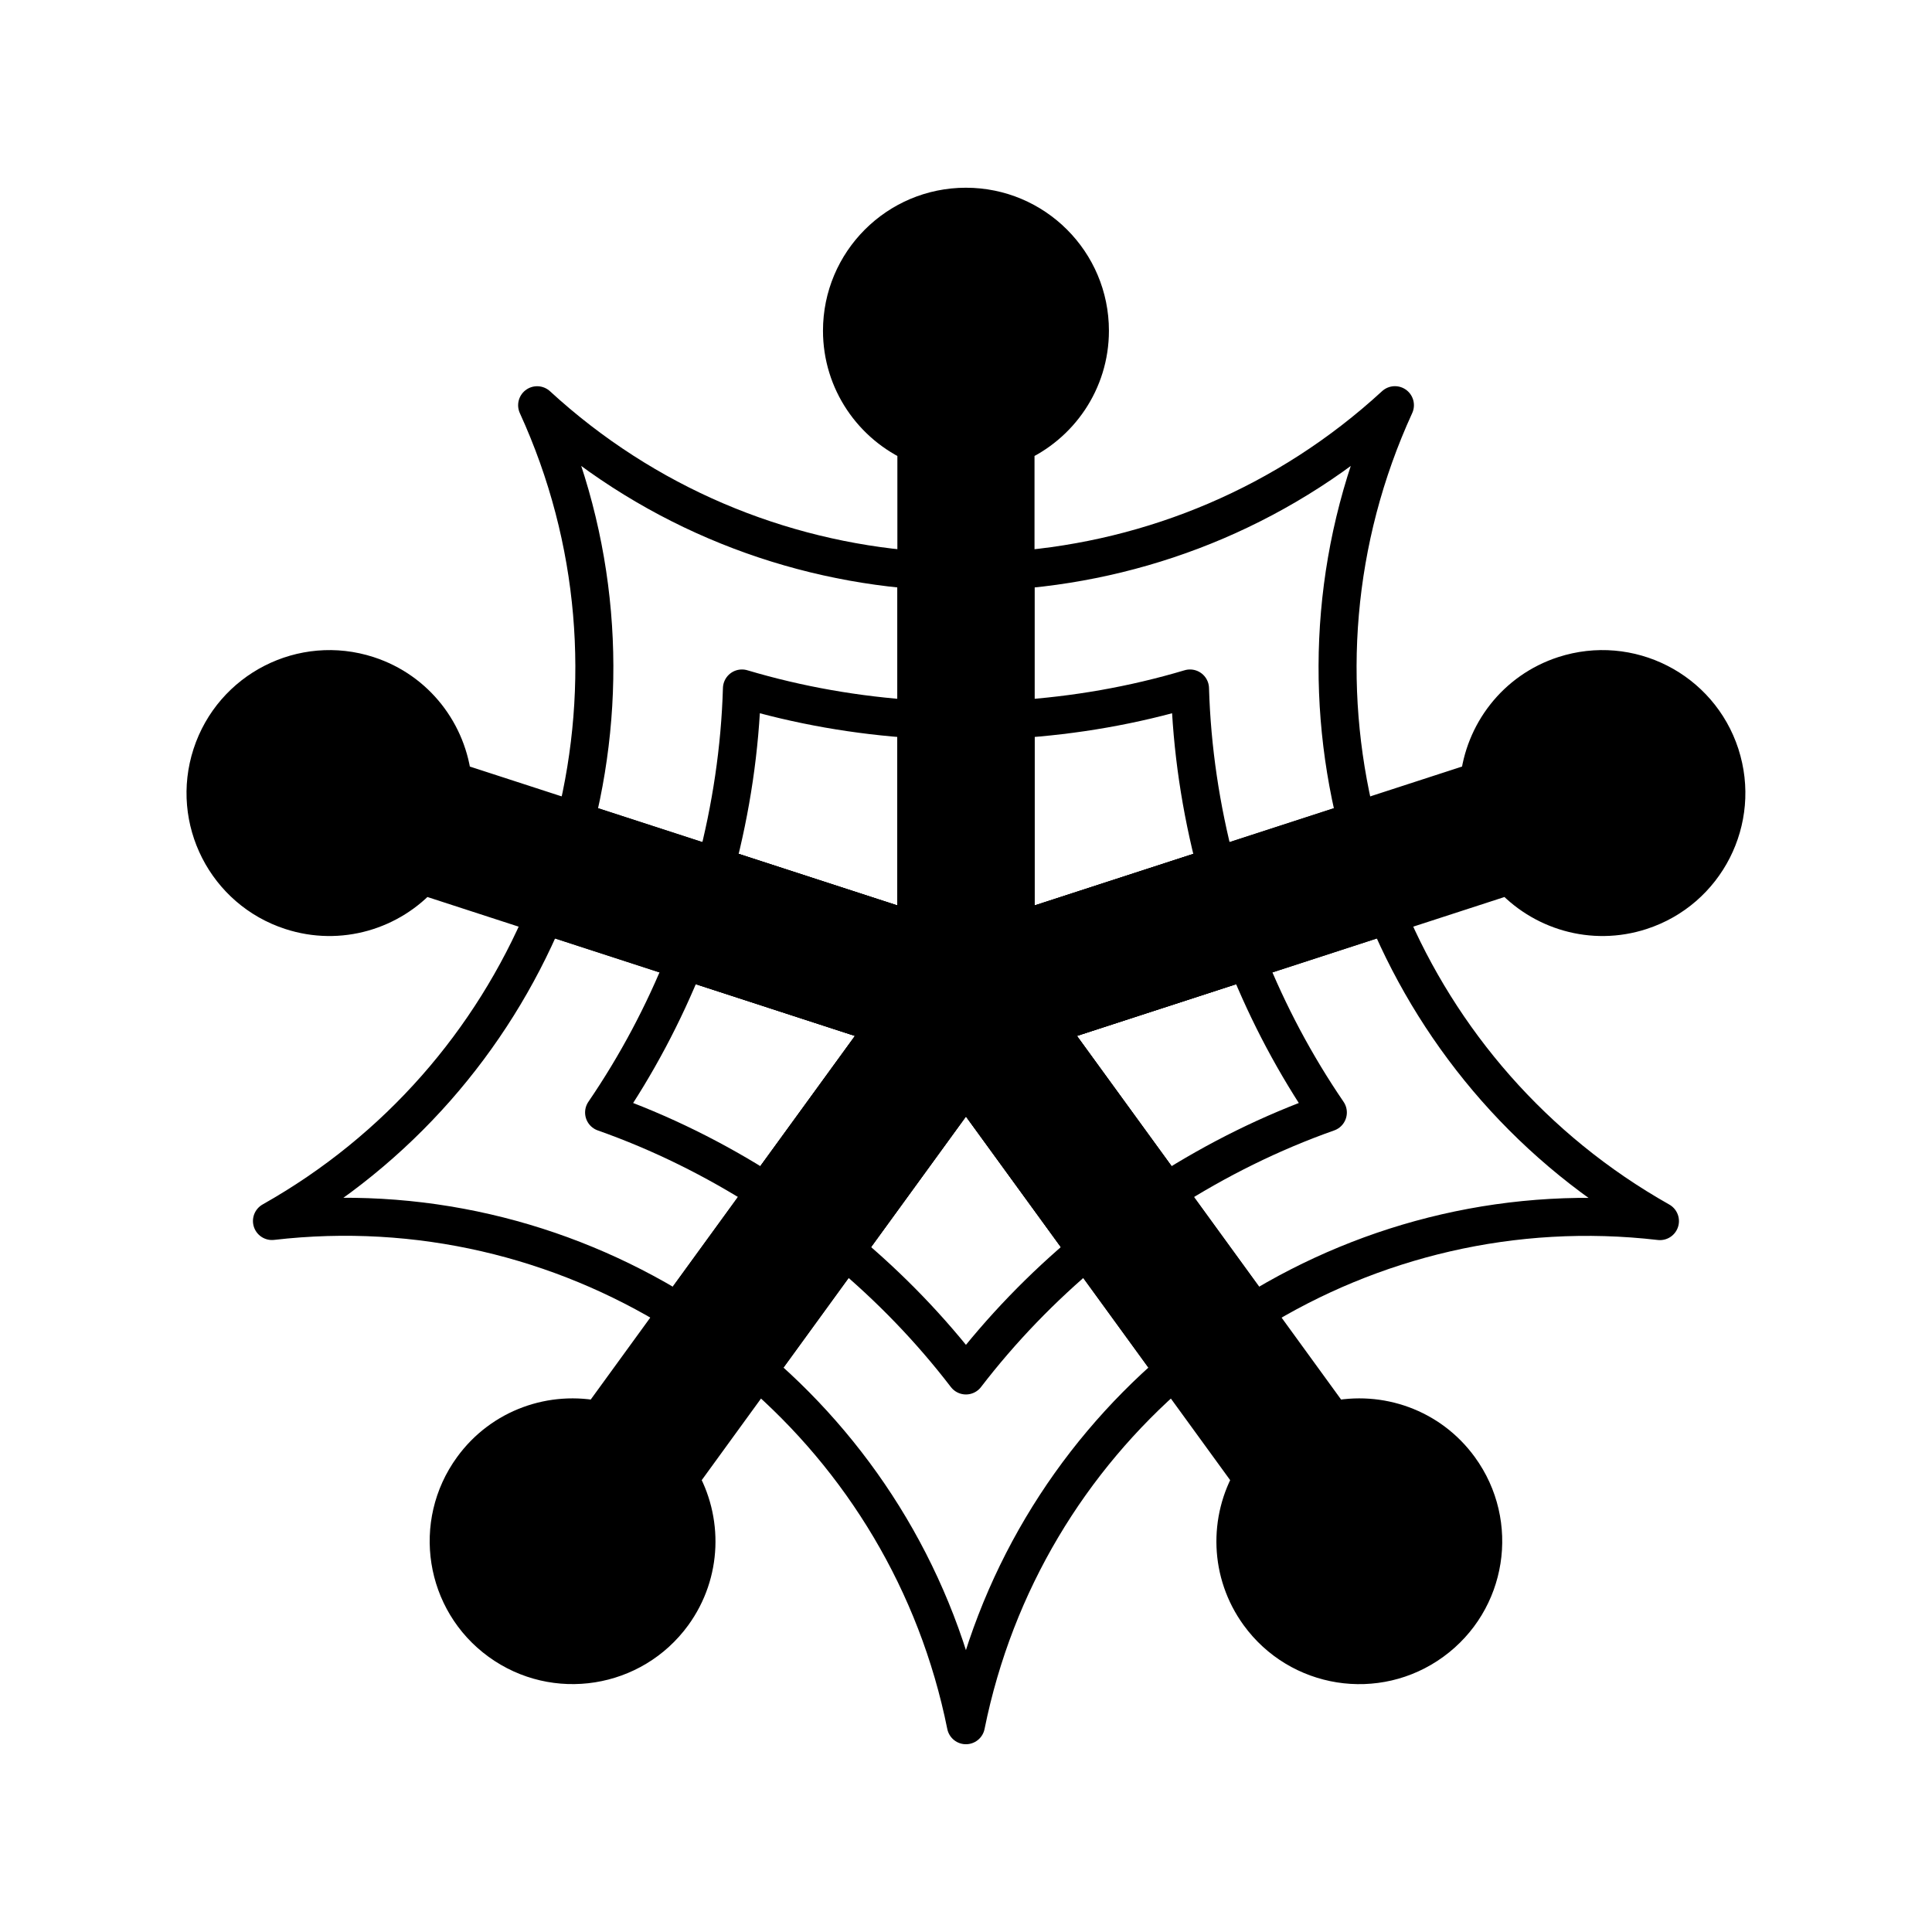
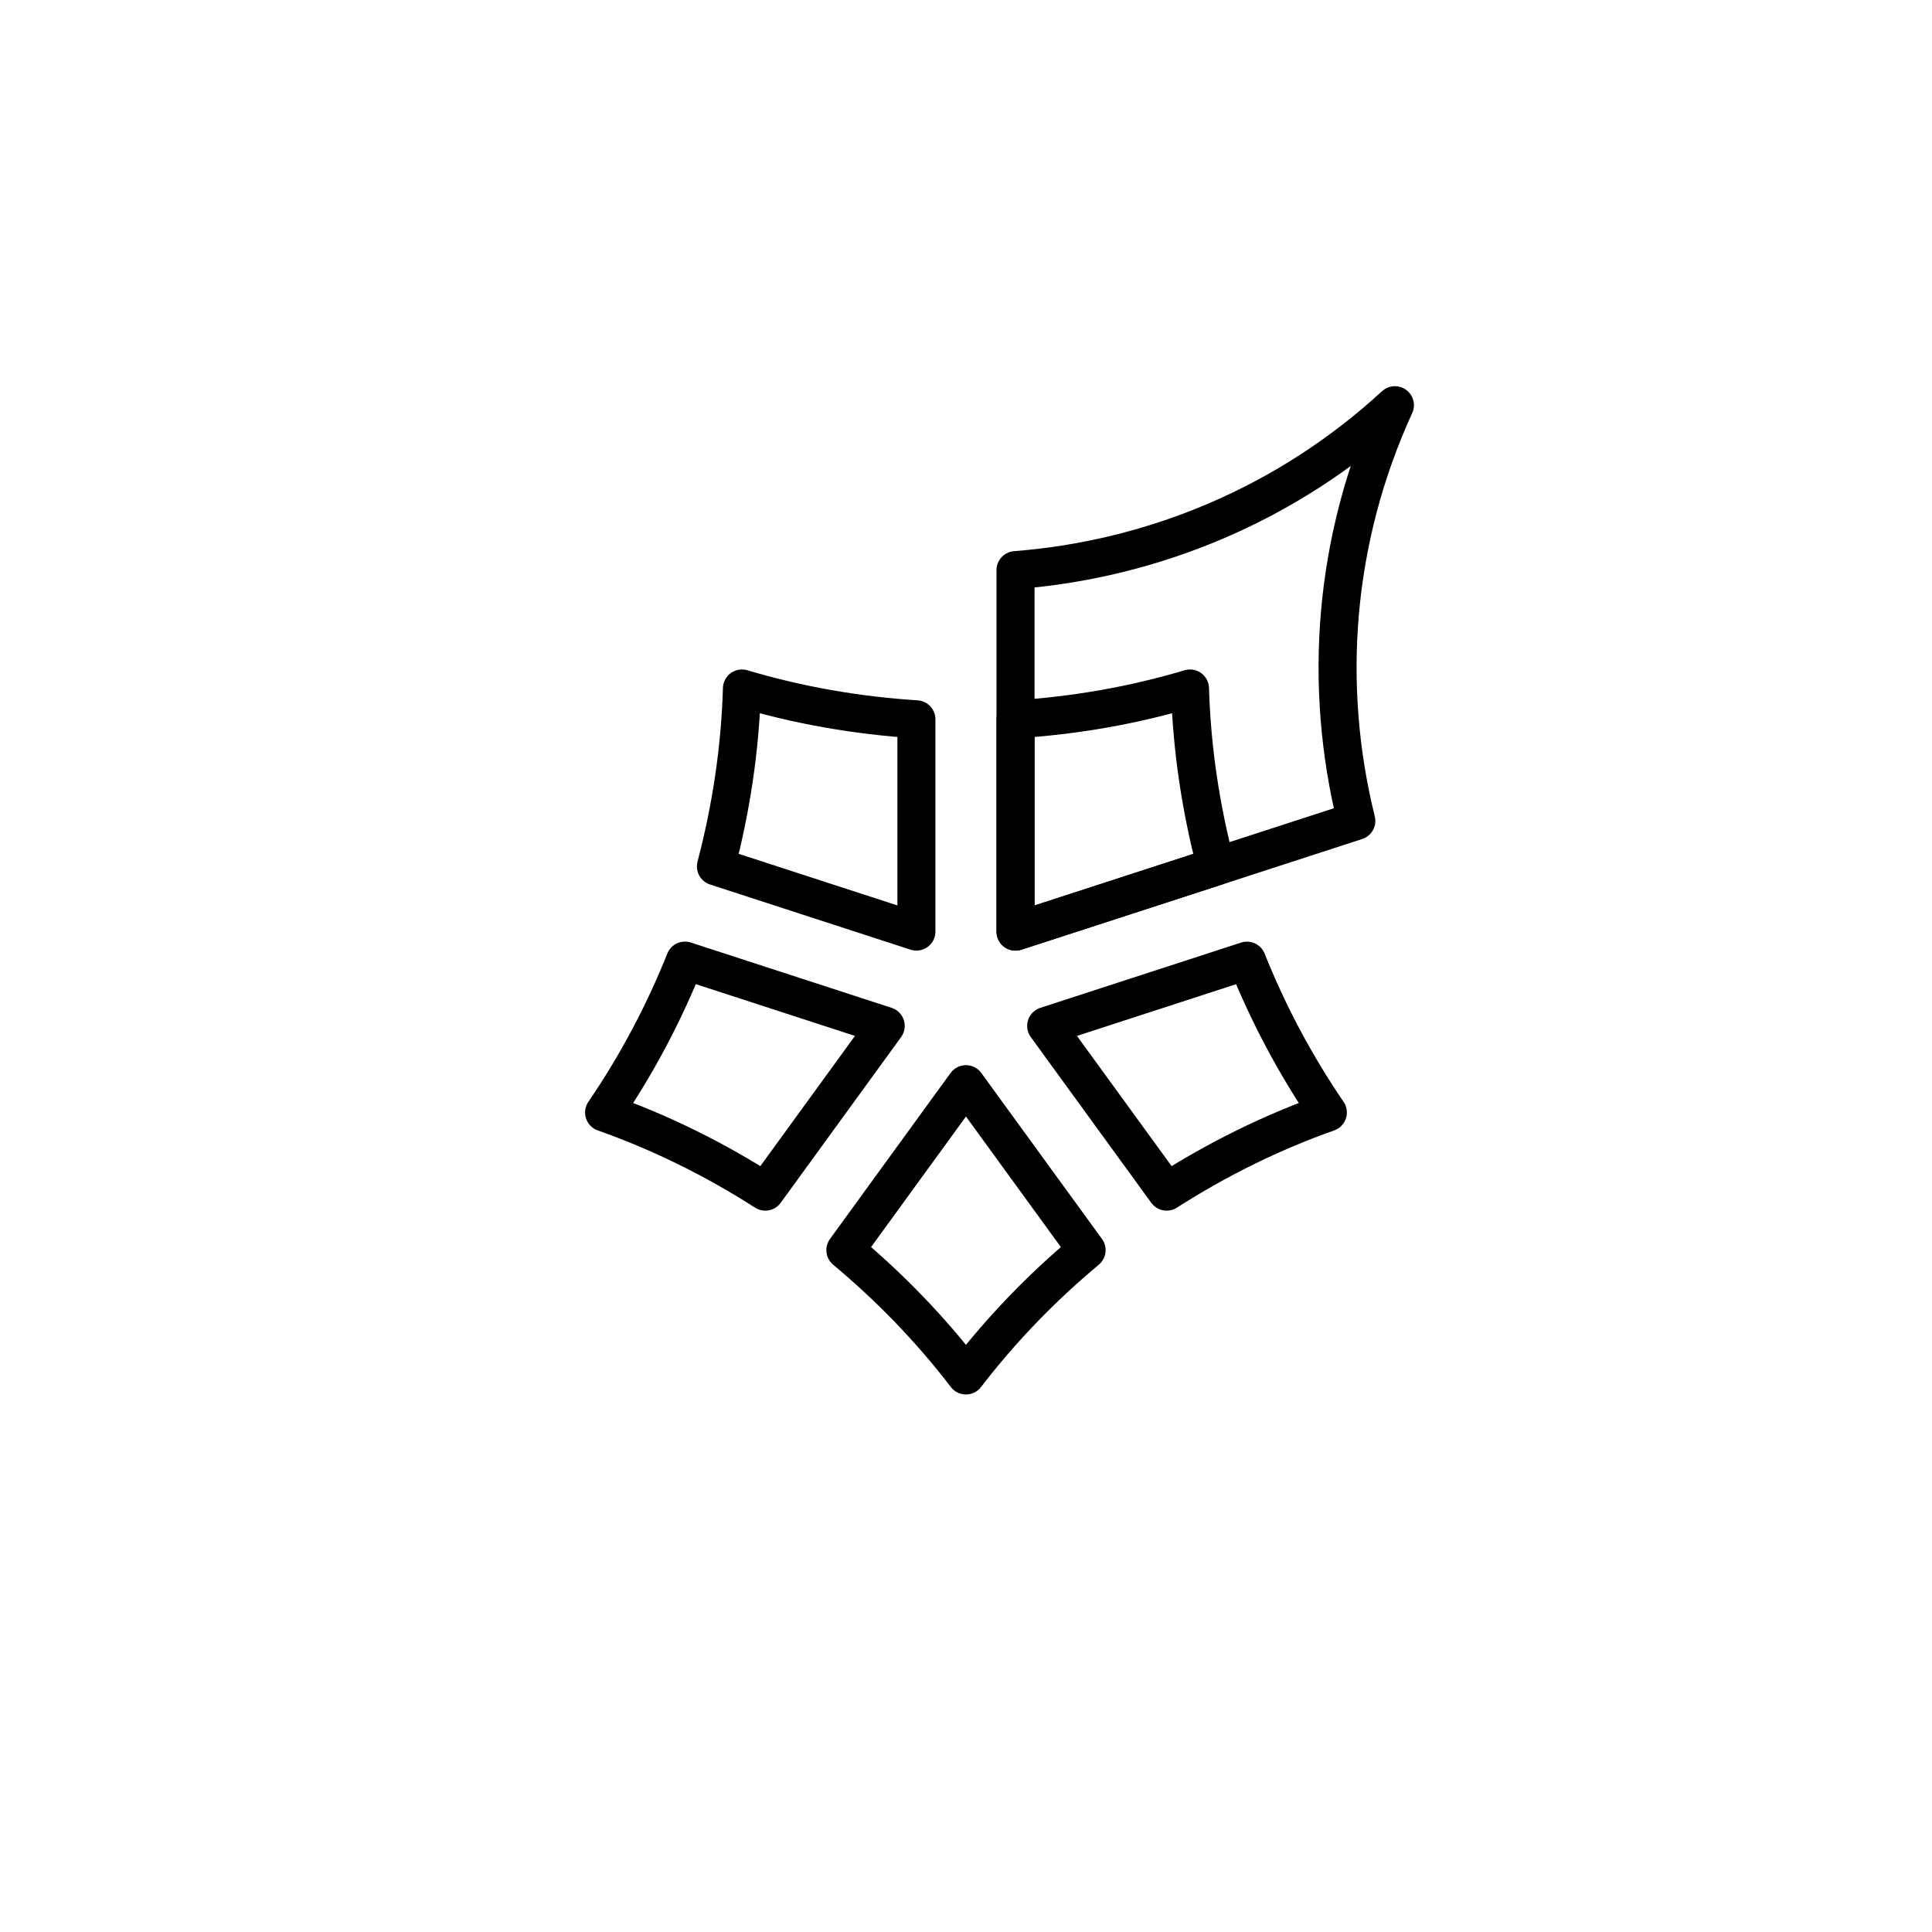
<svg xmlns="http://www.w3.org/2000/svg" width="800px" height="800px" version="1.1" viewBox="144 144 512 512">
  <g stroke="#000000" stroke-linecap="round" stroke-linejoin="round" stroke-miterlimit="10" stroke-width="2">
-     <path transform="matrix(5.038 0 0 5.038 148.09 148.09)" d="m89.68 38.89c-1.113-3.425-4.791-5.297-8.218-4.185-2.541 0.826-4.22 3.067-4.467 5.565l-24.388 7.924-7.76e-4 -25.642c2.303-1.007 3.914-3.298 3.914-5.968 0-3.6-2.92-6.521-6.523-6.521-3.601 0-6.518 2.921-6.518 6.521 0 2.671 1.612 4.962 3.913 5.968v25.642l-24.388-7.924c-0.248-2.5-1.925-4.739-4.47-5.565-3.424-1.112-7.1 0.762-8.214 4.187-1.113 3.424 0.762 7.102 4.186 8.213 2.541 0.827 5.218 0.002 6.884-1.875l24.388 7.926-15.073 20.742c-2.451-0.539-5.099 0.365-6.668 2.528-2.116 2.911-1.474 6.989 1.44 9.105 2.914 2.116 6.989 1.469 9.106-1.44 1.569-2.164 1.613-4.963 0.344-7.129l15.071-20.745 15.074 20.745c-1.271 2.166-1.226 4.965 0.345 7.129 2.114 2.909 6.191 3.561 9.105 1.44 2.914-2.116 3.558-6.191 1.439-9.105-1.568-2.163-4.218-3.067-6.672-2.528l-15.07-20.744 24.389-7.924c1.668 1.877 4.345 2.701 6.885 1.875 3.423-1.111 5.298-4.788 4.186-8.215z" />
-     <path transform="matrix(5.038 0 0 5.038 148.09 148.09)" d="m29.466 42.368 17.927 5.824v-19.015c-7.204-0.562-14.261-3.443-19.95-8.672 3.246 7.098 3.777 14.78 2.024 21.862z" fill="none" />
    <path transform="matrix(5.038 0 0 5.038 148.09 148.09)" d="m52.607 29.178v19.016l17.927-5.823c-1.755-7.086-1.222-14.769 2.03-21.869-5.69 5.234-12.751 8.115-19.957 8.676z" fill="none" />
-     <path transform="matrix(5.038 0 0 5.038 148.09 148.09)" d="m72.166 47.322-17.945 5.833 10.929 15.045c6.182-3.827 13.627-5.675 21.355-4.779-6.668-3.759-11.564-9.503-14.339-16.098z" fill="none" />
-     <path transform="matrix(5.038 0 0 5.038 148.09 148.09)" d="m49.999 56.219-10.939 15.056c5.444 4.682 9.419 11.131 10.938 18.664 1.52-7.533 5.495-13.982 10.941-18.664z" fill="none" />
-     <path transform="matrix(5.038 0 0 5.038 148.09 148.09)" d="m45.779 53.154-17.944-5.833c-2.778 6.595-7.672 12.336-14.341 16.095 7.73-0.896 15.175 0.956 21.355 4.783z" fill="none" />
    <path transform="matrix(5.038 0 0 5.038 148.09 148.09)" d="m60.557 61.871c2.645-1.691 5.482-3.104 8.479-4.163-1.71-2.505-3.134-5.187-4.255-7.987l-10.561 3.433z" fill="none" />
    <path transform="matrix(5.038 0 0 5.038 148.09 148.09)" d="m52.607 48.194 10.549-3.427c-0.805-3.05-1.278-6.19-1.371-9.363-2.969 0.886-6.045 1.424-9.178 1.621z" fill="none" />
    <path transform="matrix(5.038 0 0 5.038 148.09 148.09)" d="m49.999 56.219-6.343 8.729c2.343 1.954 4.478 4.159 6.343 6.592 1.869-2.433 4.003-4.638 6.347-6.592z" fill="none" />
    <path transform="matrix(5.038 0 0 5.038 148.09 148.09)" d="m47.393 48.192v-11.167c-3.133-0.198-6.209-0.737-9.177-1.621-0.093 3.173-0.567 6.311-1.369 9.36z" fill="none" />
    <path transform="matrix(5.038 0 0 5.038 148.09 148.09)" d="m35.219 49.719c-1.12 2.801-2.543 5.484-4.254 7.989 2.993 1.056 5.832 2.468 8.48 4.163l6.334-8.717z" fill="none" />
  </g>
</svg>